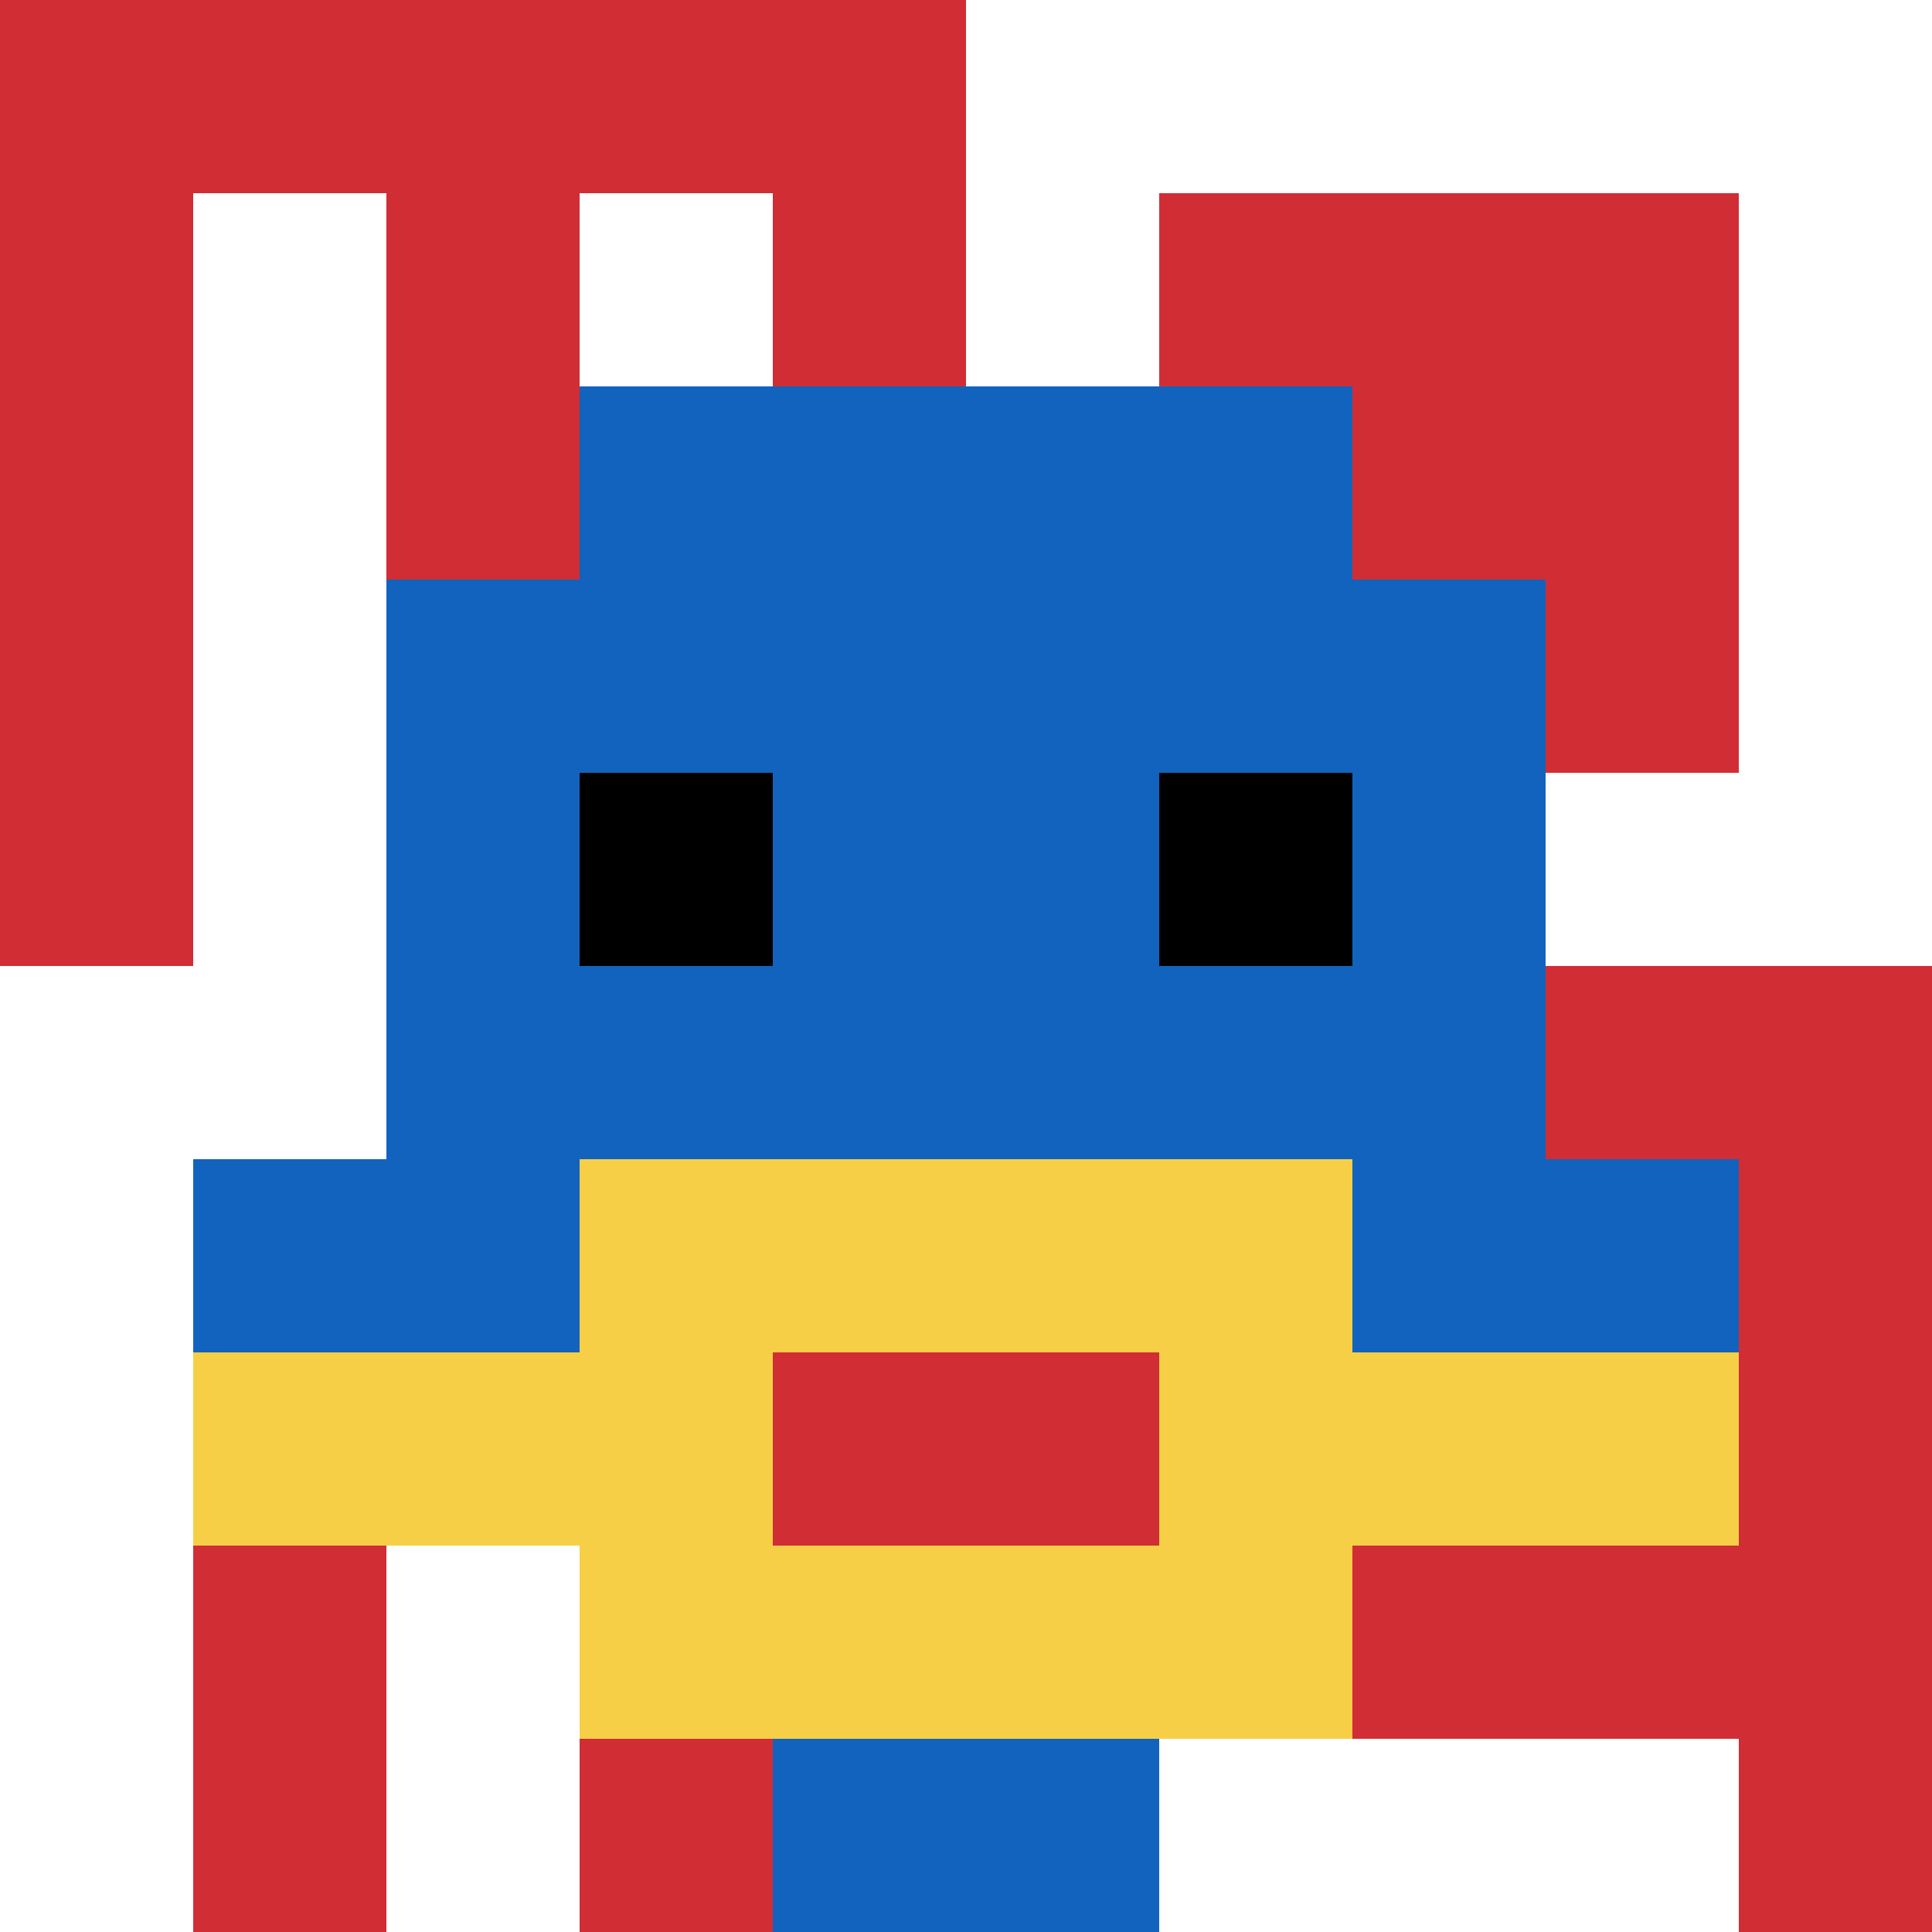
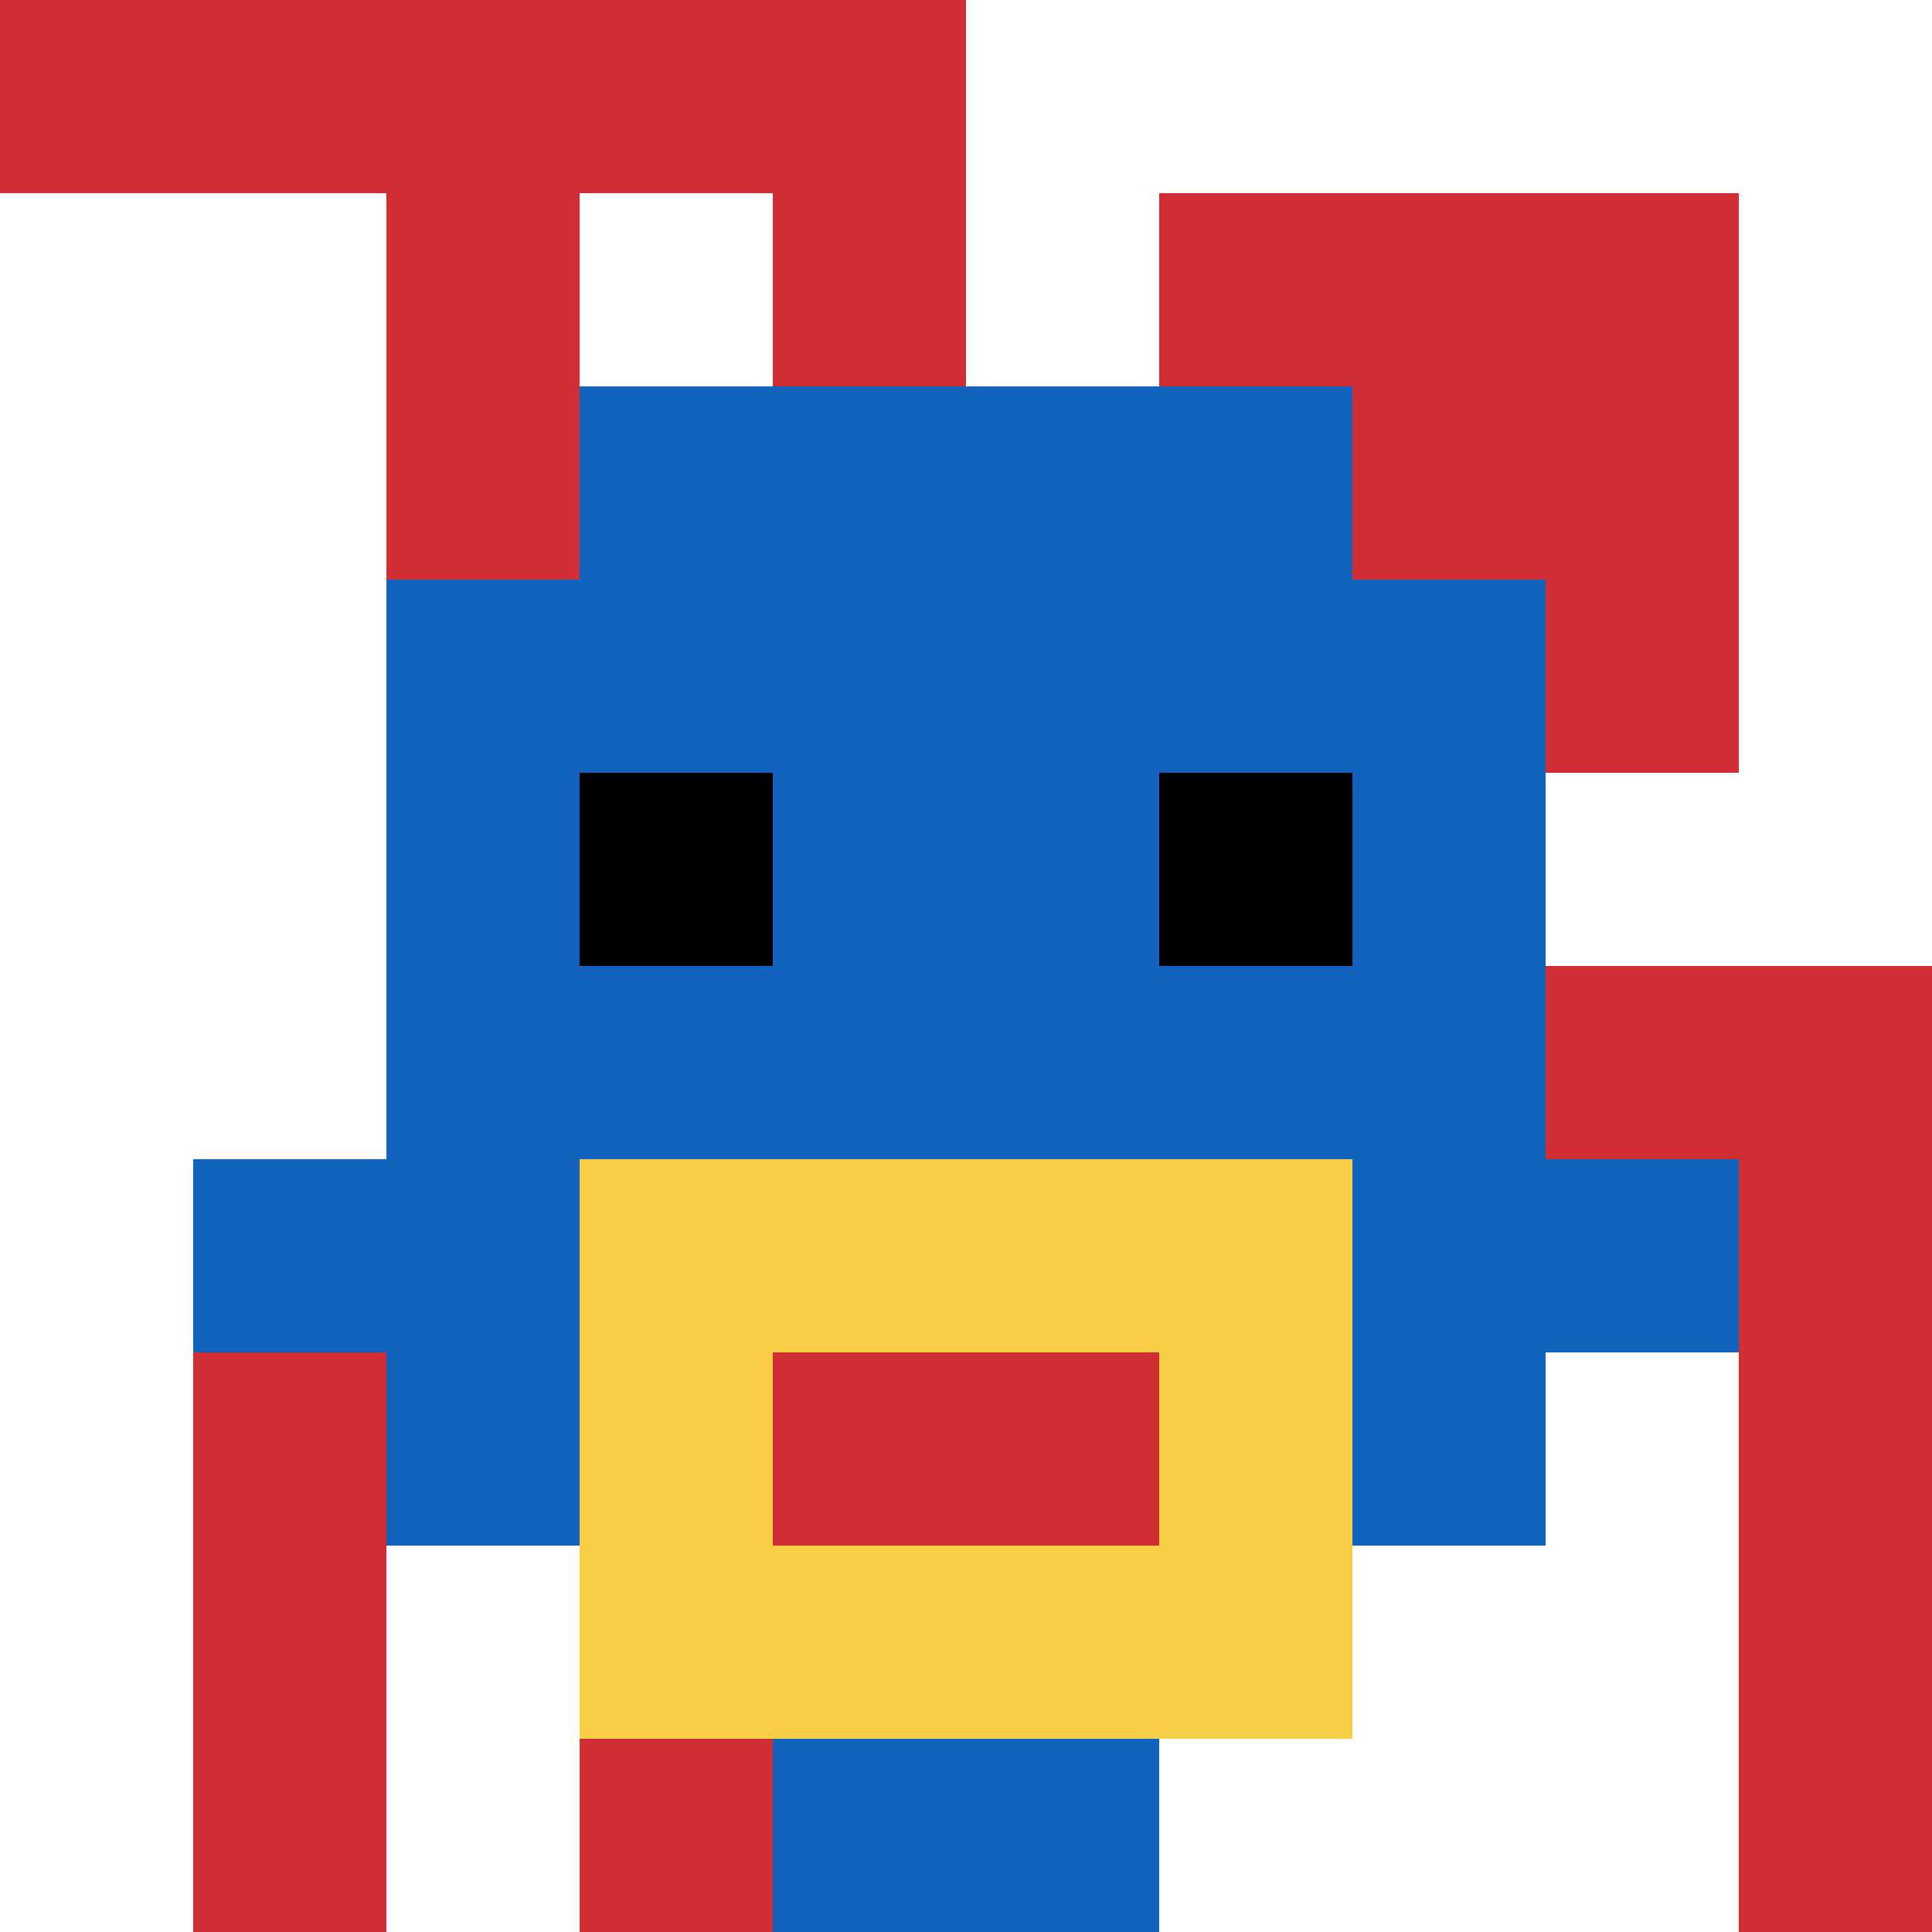
<svg xmlns="http://www.w3.org/2000/svg" version="1.1" width="913" height="913">
  <title>'goose-pfp-813870' by Dmitri Cherniak</title>
  <desc>seed=813870
backgroundColor=#971717
padding=20
innerPadding=0
timeout=500
dimension=1
border=false
Save=function(){return n.handleSave()}
frame=171

Rendered at Sun Sep 15 2024 12:13:23 GMT-0300 (Horário Padrão de Brasília)
Generated in &lt;1ms
</desc>
  <defs />
  <rect width="100%" height="100%" fill="#971717" />
  <g>
    <g id="0-0">
      <rect x="0" y="0" height="913" width="913" fill="#ffffff" />
      <g>
        <rect id="0-0-0-0-5-1" x="0" y="0" width="456.5" height="91.3" fill="#D12D35" />
-         <rect id="0-0-0-0-1-5" x="0" y="0" width="91.3" height="456.5" fill="#D12D35" />
        <rect id="0-0-2-0-1-5" x="182.6" y="0" width="91.3" height="456.5" fill="#D12D35" />
        <rect id="0-0-4-0-1-5" x="365.2" y="0" width="91.3" height="456.5" fill="#D12D35" />
        <rect id="0-0-6-1-3-3" x="547.8" y="91.3" width="273.9" height="273.9" fill="#D12D35" />
        <rect id="0-0-1-6-1-4" x="91.3" y="547.8" width="91.3" height="365.2" fill="#D12D35" />
        <rect id="0-0-3-6-1-4" x="273.9" y="547.8" width="91.3" height="365.2" fill="#D12D35" />
        <rect id="0-0-5-5-5-1" x="456.5" y="456.5" width="456.5" height="91.3" fill="#D12D35" />
-         <rect id="0-0-5-8-5-1" x="456.5" y="730.4" width="456.5" height="91.3" fill="#D12D35" />
        <rect id="0-0-5-5-1-5" x="456.5" y="456.5" width="91.3" height="456.5" fill="#D12D35" />
        <rect id="0-0-9-5-1-5" x="821.7" y="456.5" width="91.3" height="456.5" fill="#D12D35" />
      </g>
      <g>
        <rect id="0-0-3-2-4-7" x="273.9" y="182.6" width="365.2" height="639.1" fill="#1263BD" />
        <rect id="0-0-2-3-6-5" x="182.6" y="273.9" width="547.8" height="456.5" fill="#1263BD" />
        <rect id="0-0-4-8-2-2" x="365.2" y="730.4" width="182.6" height="182.6" fill="#1263BD" />
        <rect id="0-0-1-6-8-1" x="91.3" y="547.8" width="730.4" height="91.3" fill="#1263BD" />
-         <rect id="0-0-1-7-8-1" x="91.3" y="639.1" width="730.4" height="91.3" fill="#F7CF46" />
        <rect id="0-0-3-6-4-3" x="273.9" y="547.8" width="365.2" height="273.9" fill="#F7CF46" />
        <rect id="0-0-4-7-2-1" x="365.2" y="639.1" width="182.6" height="91.3" fill="#D12D35" />
        <rect id="0-0-3-4-1-1" x="273.9" y="365.2" width="91.3" height="91.3" fill="#000000" />
        <rect id="0-0-6-4-1-1" x="547.8" y="365.2" width="91.3" height="91.3" fill="#000000" />
      </g>
      <rect x="0" y="0" stroke="white" stroke-width="0" height="913" width="913" fill="none" />
    </g>
  </g>
</svg>